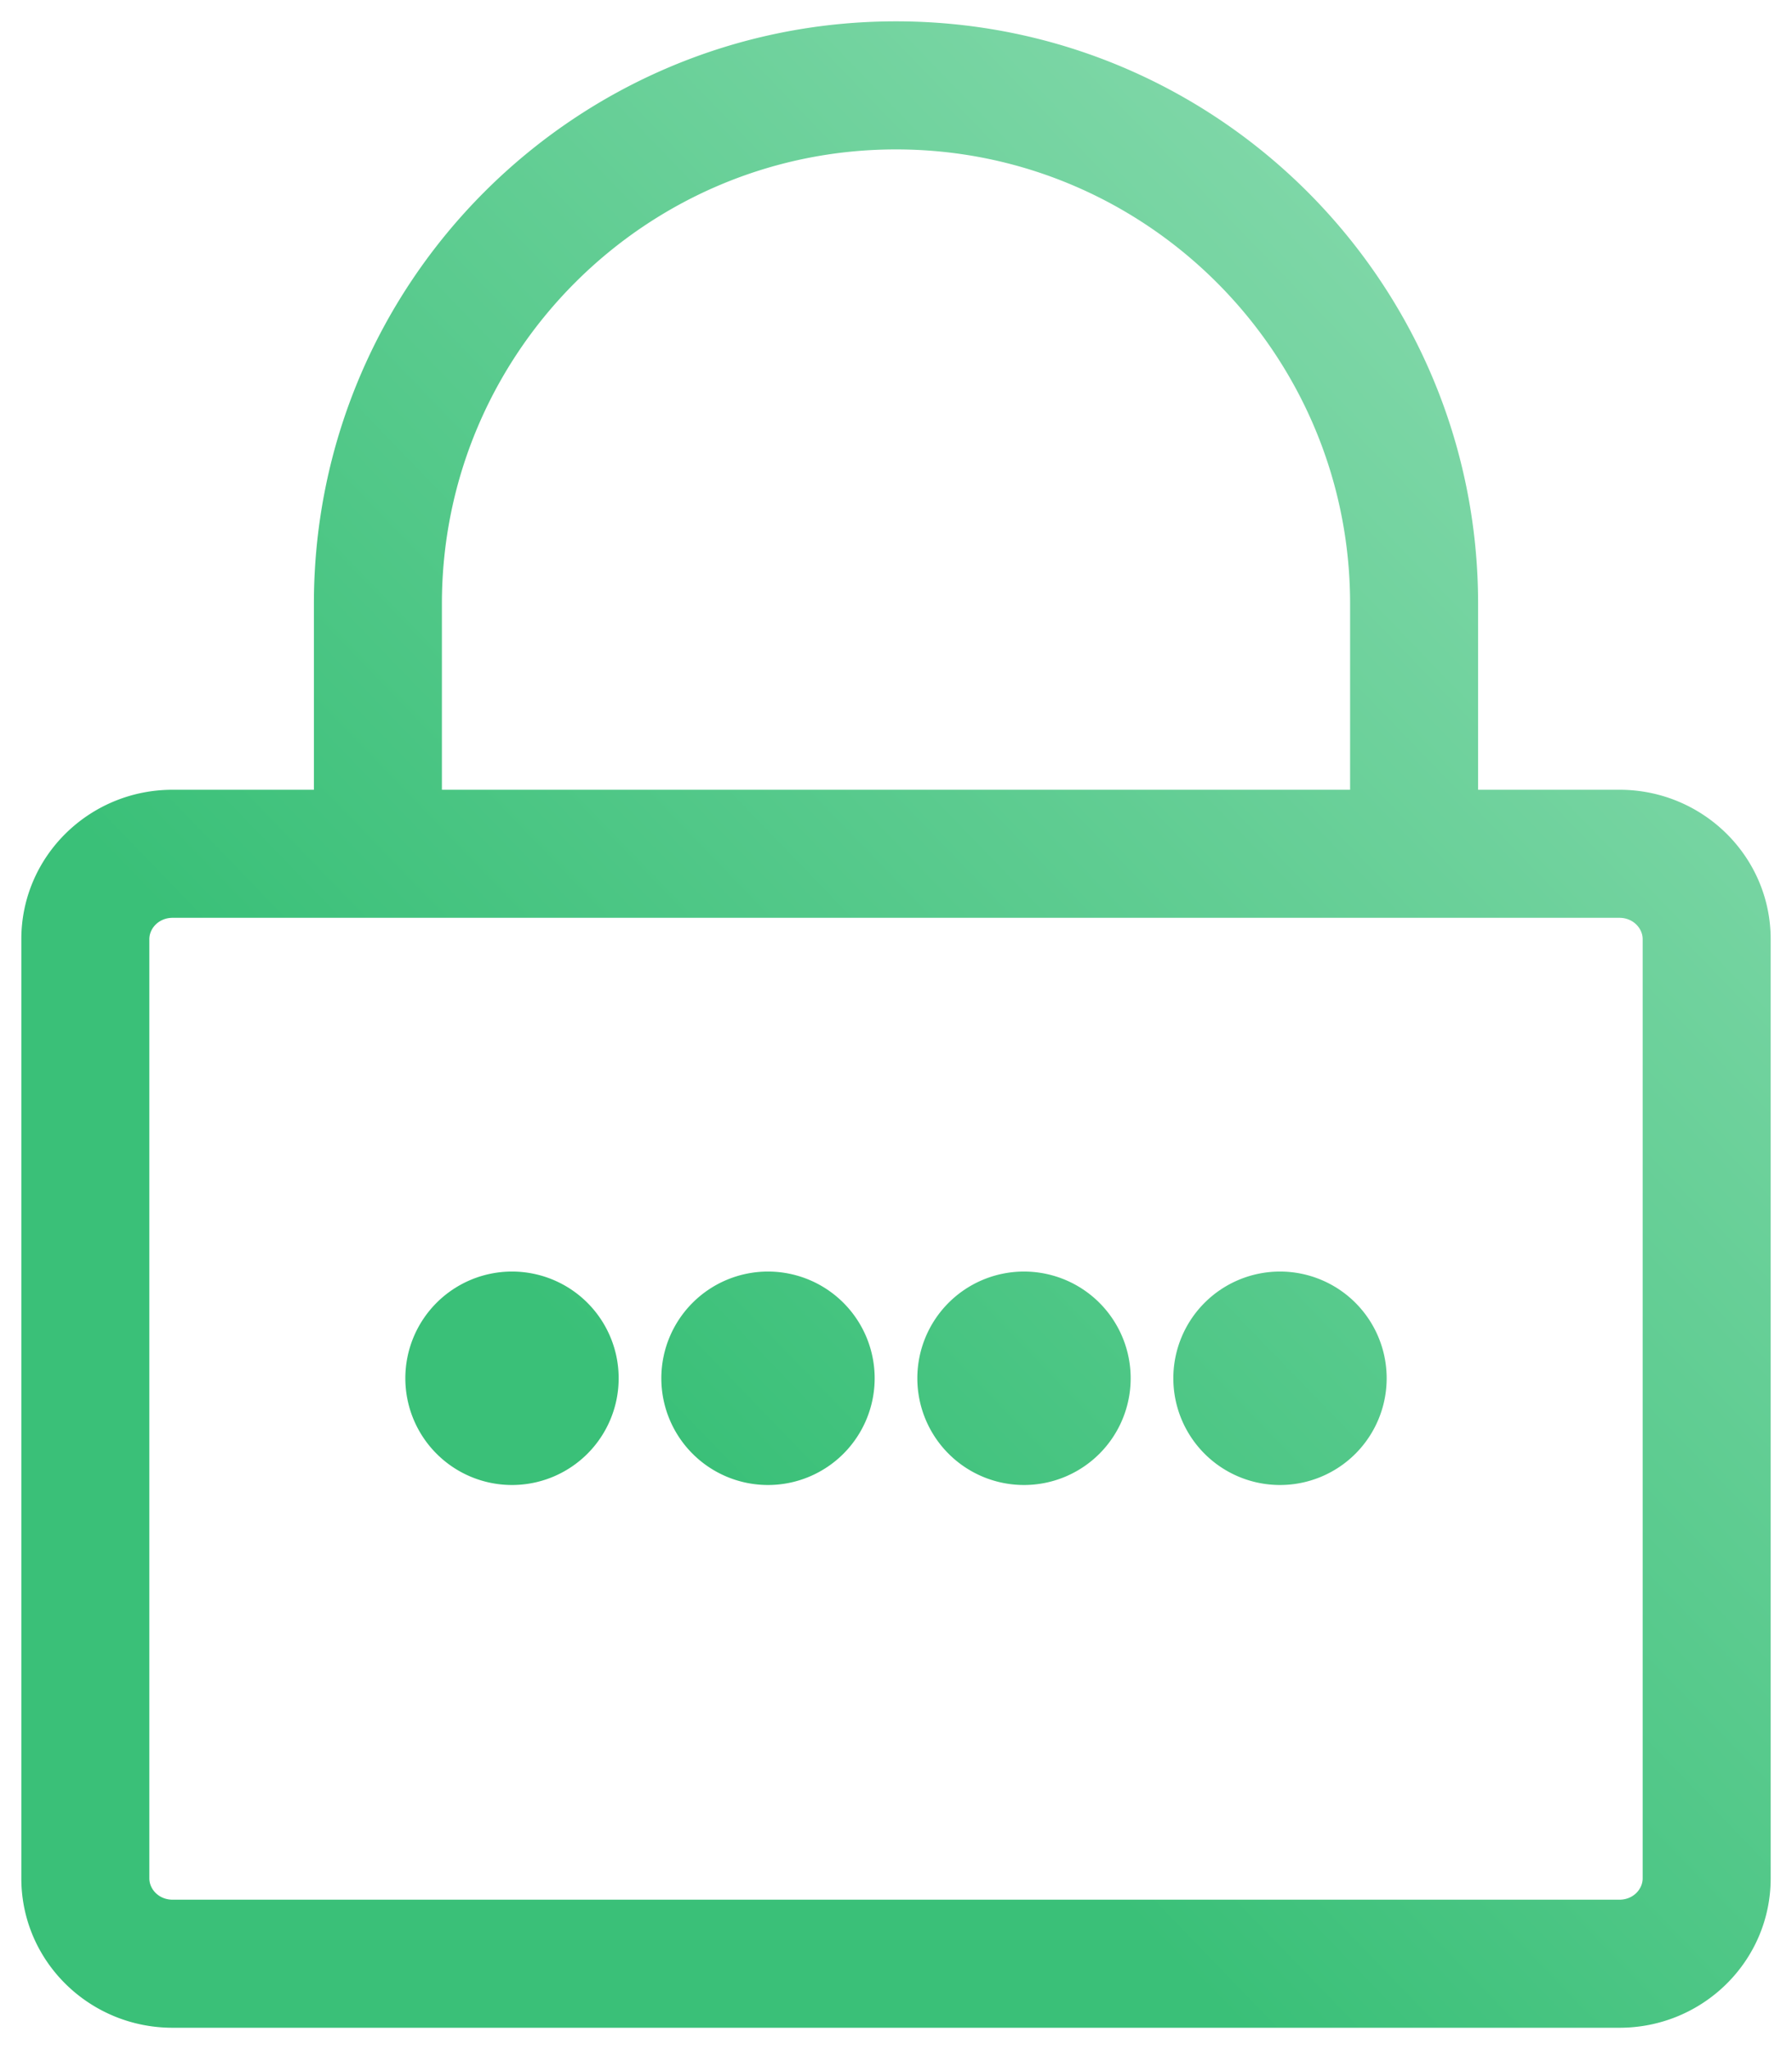
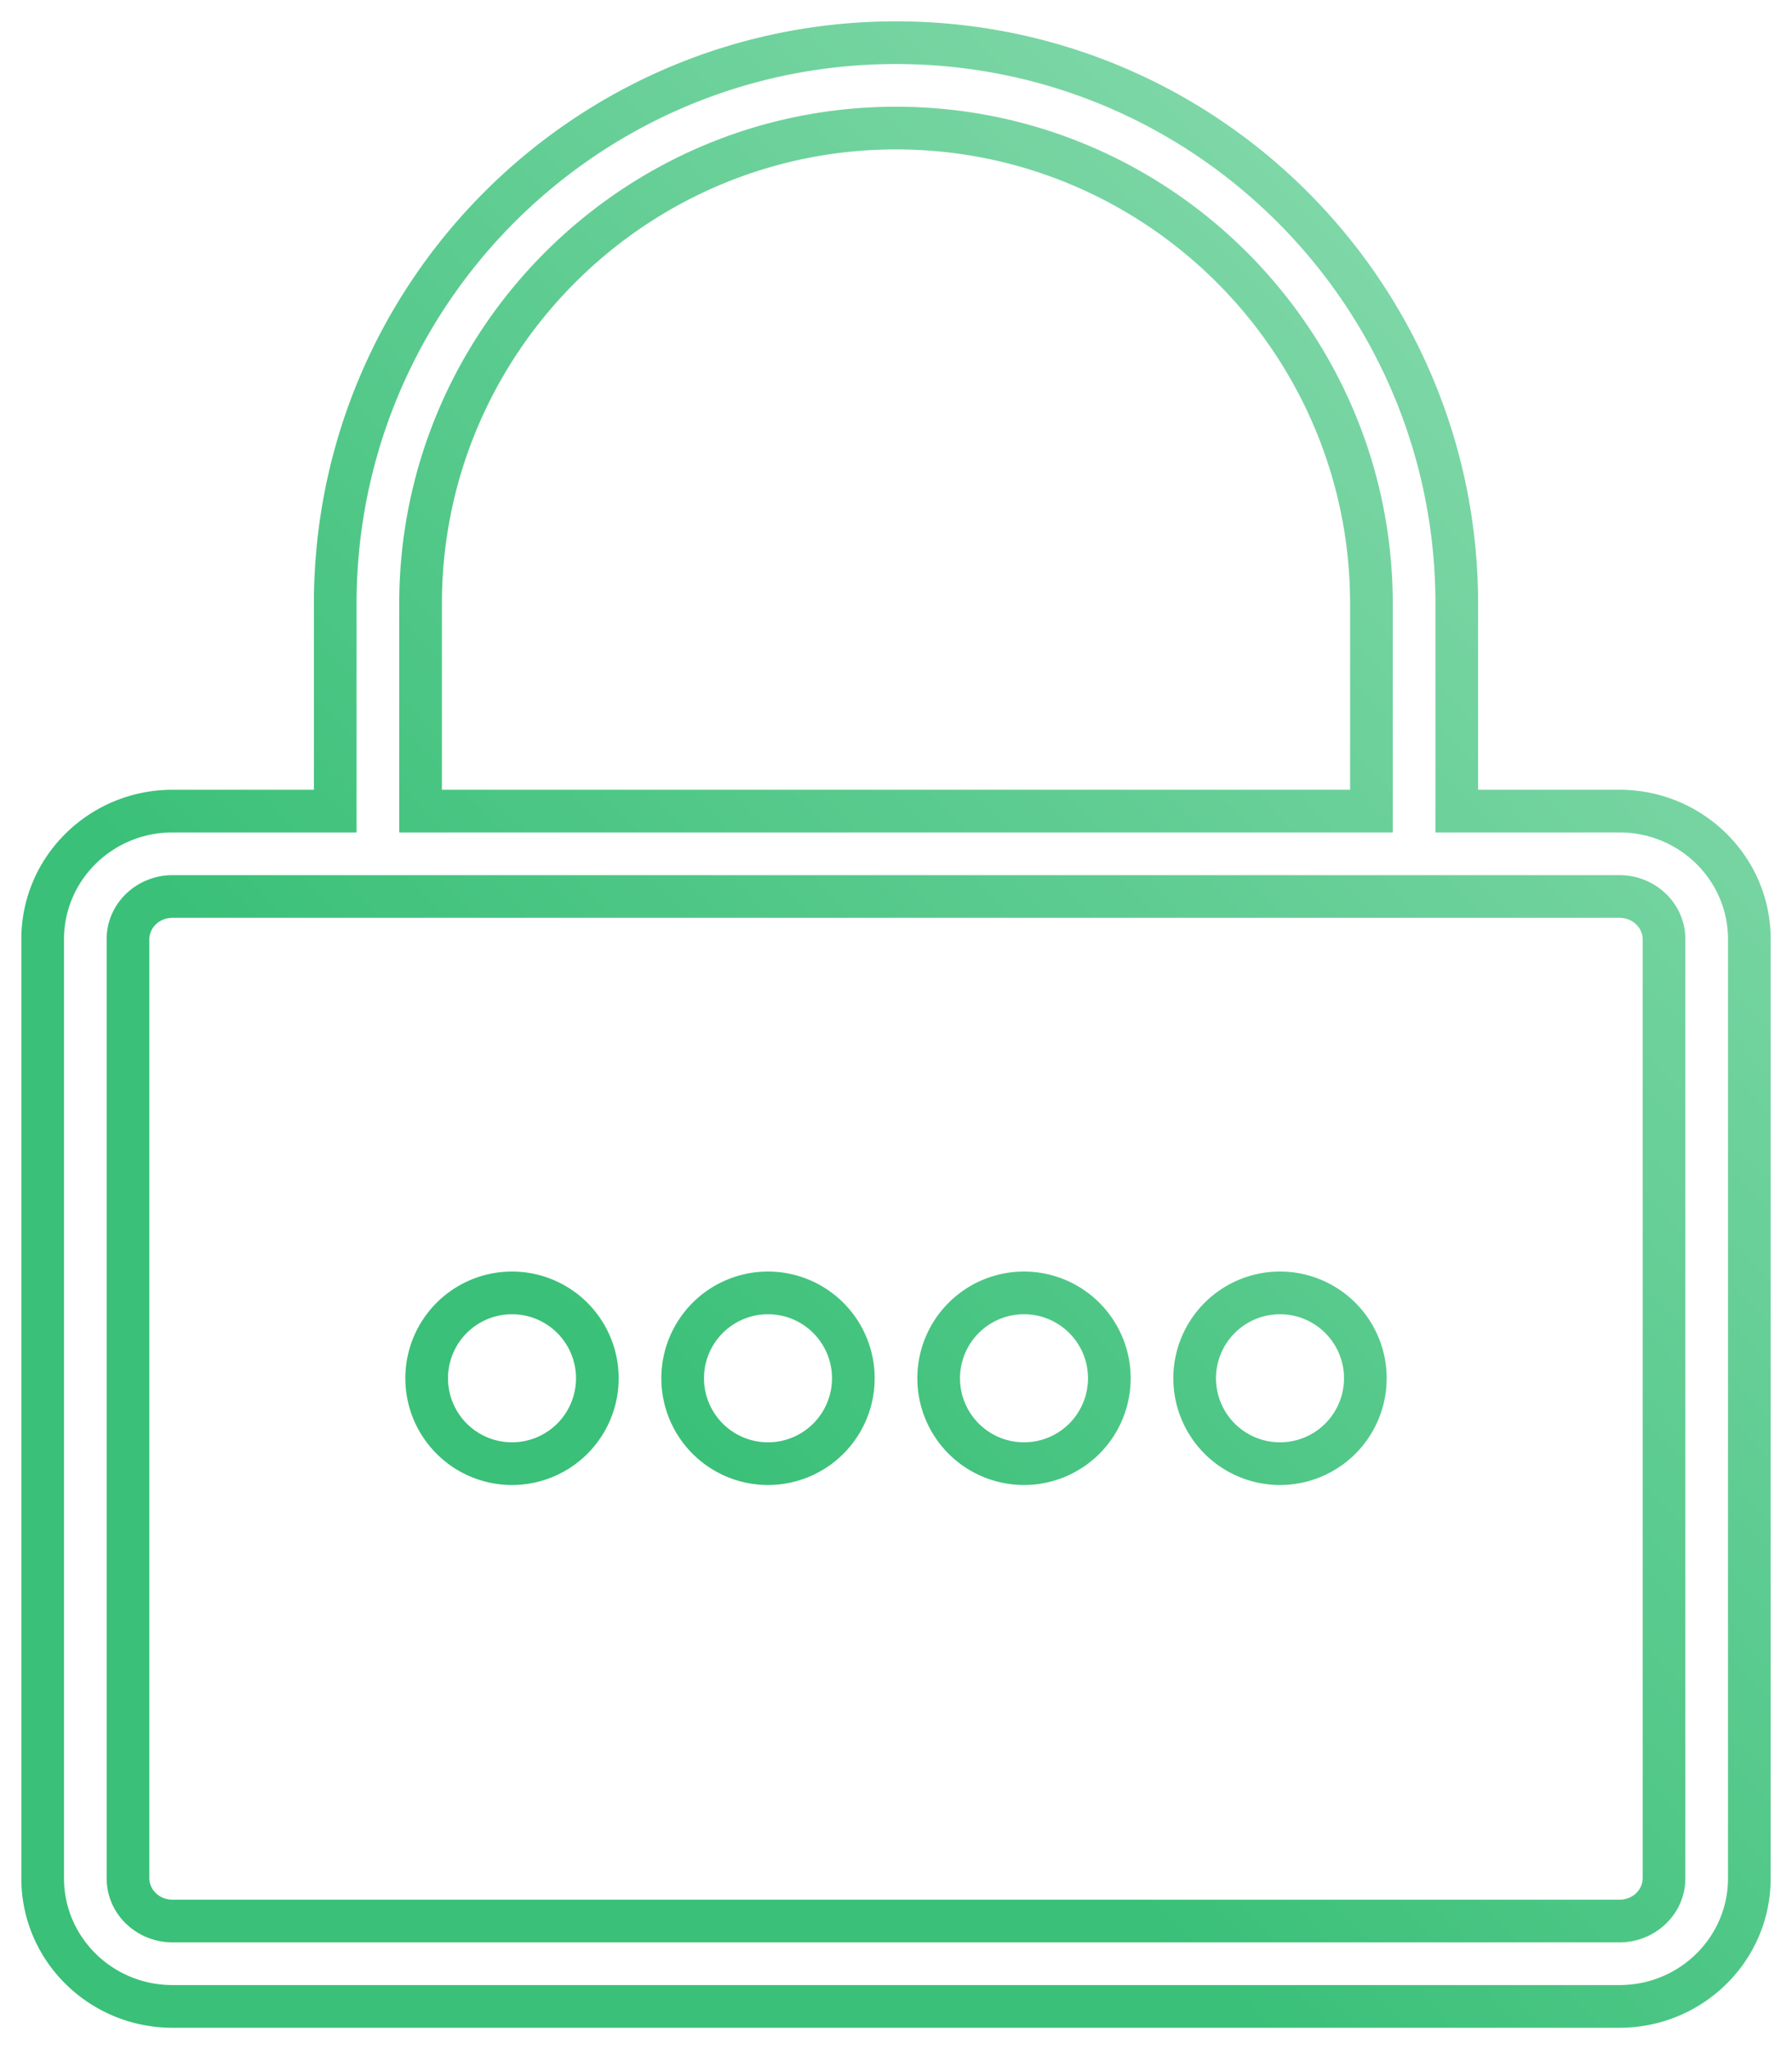
<svg xmlns="http://www.w3.org/2000/svg" width="42" height="48" fill="none">
-   <path fill-rule="evenodd" clip-rule="evenodd" d="M9.857 14.143C9.857 7.999 14.856 3 21 3c6.144 0 11.143 4.999 11.143 11.143V19H9.857v-4.857ZM39 44c0 .552-.468 1-1.043 1H4.044C3.468 45 3 44.552 3 44V22c0-.551.468-1 1.044-1h33.913c.575 0 1.043.449 1.043 1v22Zm-1.043-25h-3.814v-4.857C34.143 6.884 28.258 1 21 1 13.742 1 7.857 6.884 7.857 14.143V19H4.044C2.363 19 1 20.343 1 22v22c0 1.658 1.363 3 3.044 3h33.913C39.637 47 41 45.658 41 44V22c0-1.657-1.363-3-3.043-3ZM30 30.287A2 2 0 1 0 30 34.288a2 2 0 0 0-.002-4.001Zm-8 2a2 2 0 1 1 4.001.001 2 2 0 0 1-4.002-.002Zm-4-2A2 2 0 1 0 18 34.288a2 2 0 0 0-.002-4.001Zm-8 2a2 2 0 1 1 4.001.001 2 2 0 0 1-4.002-.002Z" fill="url(#a)" />
-   <path d="M32.143 19v.5h.5V19h-.5ZM9.857 19h-.5v.5h.5V19Zm24.286 0h-.5v.5h.5V19ZM7.857 19v.5h.5V19h-.5ZM21 2.5c-6.42 0-11.643 5.223-11.643 11.643h1C10.357 8.275 15.132 3.5 21 3.5v-1Zm11.643 11.643C32.643 7.723 27.42 2.5 21 2.5v1c5.868 0 10.643 4.775 10.643 10.643h1Zm0 4.857v-4.857h-1V19h1Zm-22.786.5h22.286v-1H9.857v1Zm-.5-5.357V19h1v-4.857h-1Zm28.6 31.357c.83 0 1.543-.652 1.543-1.5h-1c0 .256-.224.5-.543.5v1Zm-33.913 0h33.913v-1H4.044v1ZM2.5 44c0 .848.712 1.5 1.544 1.5v-1c-.32 0-.544-.244-.544-.5h-1Zm0-22v22h1V22h-1Zm1.544-1.5c-.832 0-1.544.653-1.544 1.5h1c0-.255.224-.5.544-.5v-1Zm33.913 0H4.044v1h33.913v-1ZM39.5 22c0-.847-.712-1.5-1.543-1.5v1c.319 0 .543.245.543.5h1Zm0 22V22h-1v22h1Zm-5.357-24.5h3.814v-1h-3.814v1Zm-.5-5.357V19h1v-4.857h-1ZM21 1.5c6.982 0 12.643 5.66 12.643 12.643h1C34.643 6.608 28.534.5 21 .5v1ZM8.357 14.143C8.357 7.16 14.018 1.5 21 1.5v-1C13.466.5 7.357 6.608 7.357 14.143h1Zm0 4.857v-4.857h-1V19h1Zm-4.313.5h3.813v-1H4.044v1ZM1.5 22c0-1.374 1.132-2.5 2.544-2.5v-1C2.094 18.5.5 20.06.5 22h1Zm0 22V22h-1v22h1Zm2.544 2.5C2.632 46.5 1.5 45.375 1.5 44h-1c0 1.941 1.594 3.5 3.544 3.5v-1Zm33.913 0H4.044v1h33.913v-1ZM40.5 44c0 1.375-1.132 2.5-2.543 2.5v1c1.95 0 3.543-1.559 3.543-3.5h-1Zm0-22v22h1V22h-1Zm-2.543-2.5c1.41 0 2.543 1.126 2.543 2.5h1c0-1.94-1.594-3.5-3.543-3.5v1ZM28.5 32.286a1.5 1.5 0 0 1 1.5-1.5v-1a2.5 2.5 0 0 0-2.5 2.5h1Zm1.5 1.5a1.5 1.5 0 0 1-1.5-1.5h-1a2.5 2.5 0 0 0 2.5 2.5v-1Zm1.5-1.5a1.5 1.5 0 0 1-1.5 1.5v1a2.5 2.5 0 0 0 2.5-2.5h-1Zm-1.5-1.5a1.5 1.5 0 0 1 1.5 1.5h1a2.5 2.5 0 0 0-2.5-2.5v1Zm-6-1a2.5 2.5 0 0 0-2.5 2.5h1a1.5 1.5 0 0 1 1.5-1.5v-1Zm2.5 2.5a2.5 2.5 0 0 0-2.5-2.5v1a1.5 1.5 0 0 1 1.5 1.5h1Zm-2.5 2.5a2.5 2.5 0 0 0 2.5-2.5h-1a1.5 1.5 0 0 1-1.5 1.5v1Zm-2.5-2.5a2.5 2.5 0 0 0 2.5 2.5v-1a1.5 1.5 0 0 1-1.5-1.5h-1Zm-5 0a1.5 1.5 0 0 1 1.5-1.5v-1a2.5 2.5 0 0 0-2.5 2.5h1Zm1.5 1.5a1.5 1.5 0 0 1-1.5-1.5h-1a2.5 2.5 0 0 0 2.5 2.5v-1Zm1.5-1.5a1.5 1.5 0 0 1-1.5 1.5v1a2.5 2.5 0 0 0 2.5-2.5h-1Zm-1.5-1.5a1.5 1.5 0 0 1 1.5 1.5h1a2.5 2.5 0 0 0-2.5-2.5v1Zm-6-1a2.5 2.5 0 0 0-2.5 2.5h1a1.5 1.5 0 0 1 1.5-1.5v-1Zm2.5 2.5a2.5 2.5 0 0 0-2.5-2.5v1a1.5 1.5 0 0 1 1.5 1.5h1Zm-2.5 2.5a2.5 2.5 0 0 0 2.5-2.5h-1a1.5 1.5 0 0 1-1.5 1.5v1Zm-2.5-2.5a2.5 2.5 0 0 0 2.5 2.5v-1a1.5 1.5 0 0 1-1.5-1.5h-1Z" fill="url(#b)" />
+   <path d="M32.143 19v.5h.5V19h-.5ZM9.857 19h-.5v.5h.5V19Zm24.286 0h-.5v.5h.5V19ZM7.857 19v.5h.5V19h-.5ZM21 2.5c-6.42 0-11.643 5.223-11.643 11.643h1C10.357 8.275 15.132 3.5 21 3.5v-1Zm11.643 11.643C32.643 7.723 27.42 2.5 21 2.5v1c5.868 0 10.643 4.775 10.643 10.643h1Zm0 4.857v-4.857h-1V19h1Zm-22.786.5h22.286v-1H9.857v1Zm-.5-5.357V19h1v-4.857h-1Zm28.6 31.357c.83 0 1.543-.652 1.543-1.5h-1c0 .256-.224.5-.543.5v1Zm-33.913 0h33.913v-1H4.044v1ZM2.5 44c0 .848.712 1.5 1.544 1.5v-1c-.32 0-.544-.244-.544-.5h-1Zm0-22v22h1V22h-1Zm1.544-1.5c-.832 0-1.544.653-1.544 1.5h1c0-.255.224-.5.544-.5v-1Zm33.913 0H4.044v1h33.913v-1ZM39.5 22c0-.847-.712-1.5-1.543-1.5v1c.319 0 .543.245.543.5h1Zm0 22V22h-1v22h1Zm-5.357-24.5h3.814v-1h-3.814v1Zm-.5-5.357V19h1v-4.857h-1ZM21 1.5c6.982 0 12.643 5.66 12.643 12.643h1C34.643 6.608 28.534.5 21 .5v1ZM8.357 14.143C8.357 7.16 14.018 1.5 21 1.5v-1C13.466.5 7.357 6.608 7.357 14.143h1Zm0 4.857v-4.857h-1V19h1Zm-4.313.5h3.813v-1H4.044v1ZM1.5 22c0-1.374 1.132-2.5 2.544-2.5v-1C2.094 18.5.5 20.06.5 22h1Zm0 22V22h-1v22h1Zm2.544 2.5C2.632 46.5 1.5 45.375 1.5 44h-1c0 1.941 1.594 3.5 3.544 3.5v-1Zm33.913 0H4.044v1h33.913v-1ZM40.5 44c0 1.375-1.132 2.5-2.543 2.5v1c1.95 0 3.543-1.559 3.543-3.5h-1Zm0-22v22h1V22h-1Zm-2.543-2.5c1.41 0 2.543 1.126 2.543 2.5h1c0-1.94-1.594-3.5-3.543-3.5v1ZM28.5 32.286a1.5 1.5 0 0 1 1.5-1.5v-1a2.5 2.5 0 0 0-2.5 2.5h1Zm1.5 1.5a1.5 1.5 0 0 1-1.5-1.5h-1a2.5 2.5 0 0 0 2.5 2.5v-1Zm1.5-1.5a1.5 1.5 0 0 1-1.5 1.5v1a2.5 2.5 0 0 0 2.5-2.5h-1Zm-1.5-1.5a1.5 1.5 0 0 1 1.5 1.5h1a2.5 2.5 0 0 0-2.5-2.5v1Zm-6-1a2.5 2.5 0 0 0-2.5 2.5h1a1.5 1.5 0 0 1 1.5-1.5v-1m2.5 2.5a2.5 2.5 0 0 0-2.5-2.5v1a1.5 1.5 0 0 1 1.5 1.5h1Zm-2.5 2.5a2.5 2.5 0 0 0 2.5-2.5h-1a1.5 1.5 0 0 1-1.5 1.5v1Zm-2.5-2.5a2.5 2.5 0 0 0 2.5 2.5v-1a1.5 1.5 0 0 1-1.5-1.5h-1Zm-5 0a1.5 1.5 0 0 1 1.5-1.5v-1a2.5 2.5 0 0 0-2.5 2.5h1Zm1.5 1.5a1.5 1.5 0 0 1-1.5-1.5h-1a2.5 2.5 0 0 0 2.5 2.5v-1Zm1.5-1.5a1.5 1.5 0 0 1-1.5 1.5v1a2.5 2.5 0 0 0 2.5-2.5h-1Zm-1.5-1.5a1.5 1.5 0 0 1 1.5 1.5h1a2.5 2.5 0 0 0-2.5-2.5v1Zm-6-1a2.5 2.5 0 0 0-2.5 2.5h1a1.5 1.5 0 0 1 1.5-1.5v-1Zm2.5 2.5a2.5 2.5 0 0 0-2.5-2.5v1a1.5 1.5 0 0 1 1.5 1.5h1Zm-2.5 2.5a2.5 2.5 0 0 0 2.5-2.5h-1a1.5 1.5 0 0 1-1.5 1.5v1Zm-2.5-2.5a2.5 2.5 0 0 0 2.5 2.5v-1a1.5 1.5 0 0 1-1.5-1.5h-1Z" fill="url(#b)" />
  <defs>
    <linearGradient id="a" x1="24.951" y1="-23.394" x2="-8.39" y2="8.869" gradientUnits="userSpaceOnUse">
      <stop stop-color="#9FE2BE" />
      <stop offset="1" stop-color="#3AC078" />
    </linearGradient>
    <linearGradient id="b" x1="24.951" y1="-23.394" x2="-8.39" y2="8.869" gradientUnits="userSpaceOnUse">
      <stop stop-color="#9FE2BE" />
      <stop offset="1" stop-color="#3AC078" />
    </linearGradient>
  </defs>
</svg>